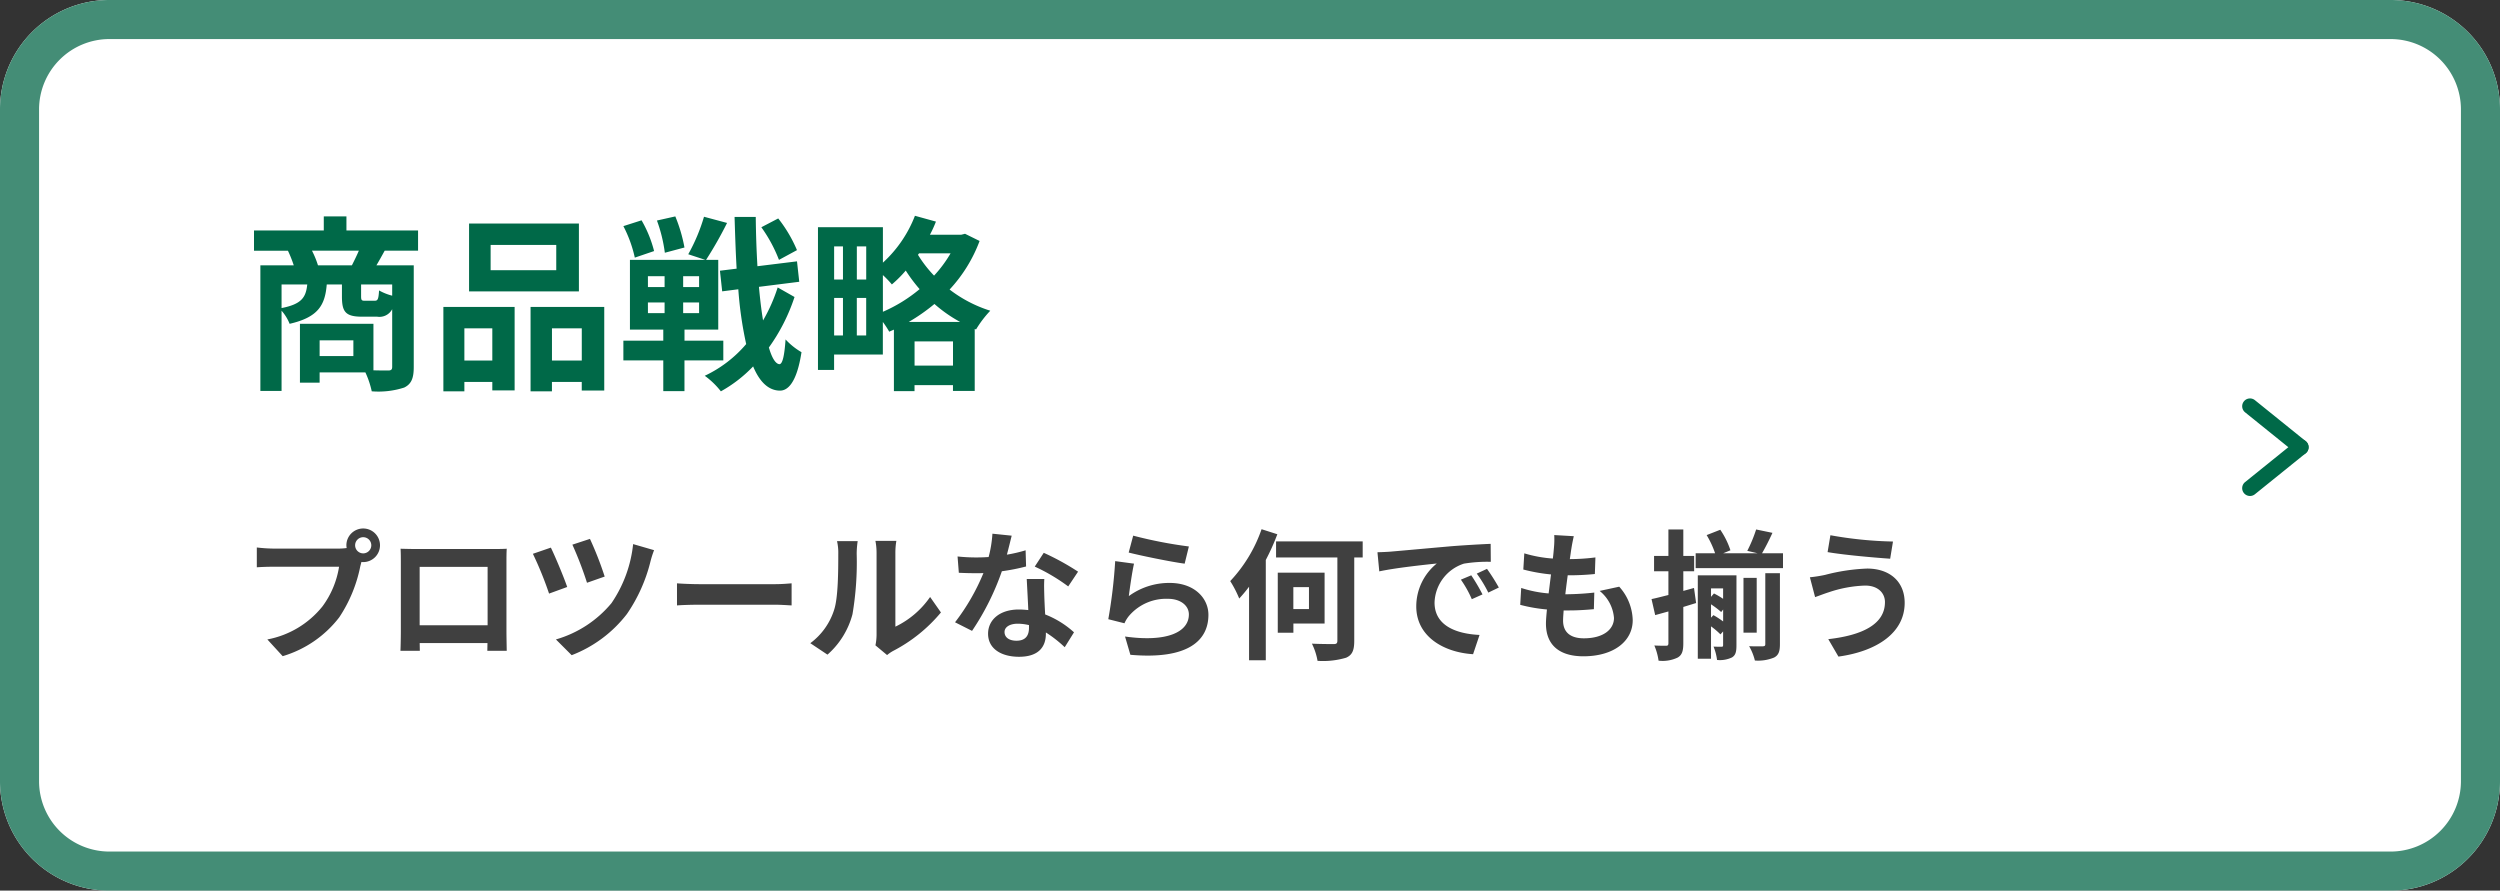
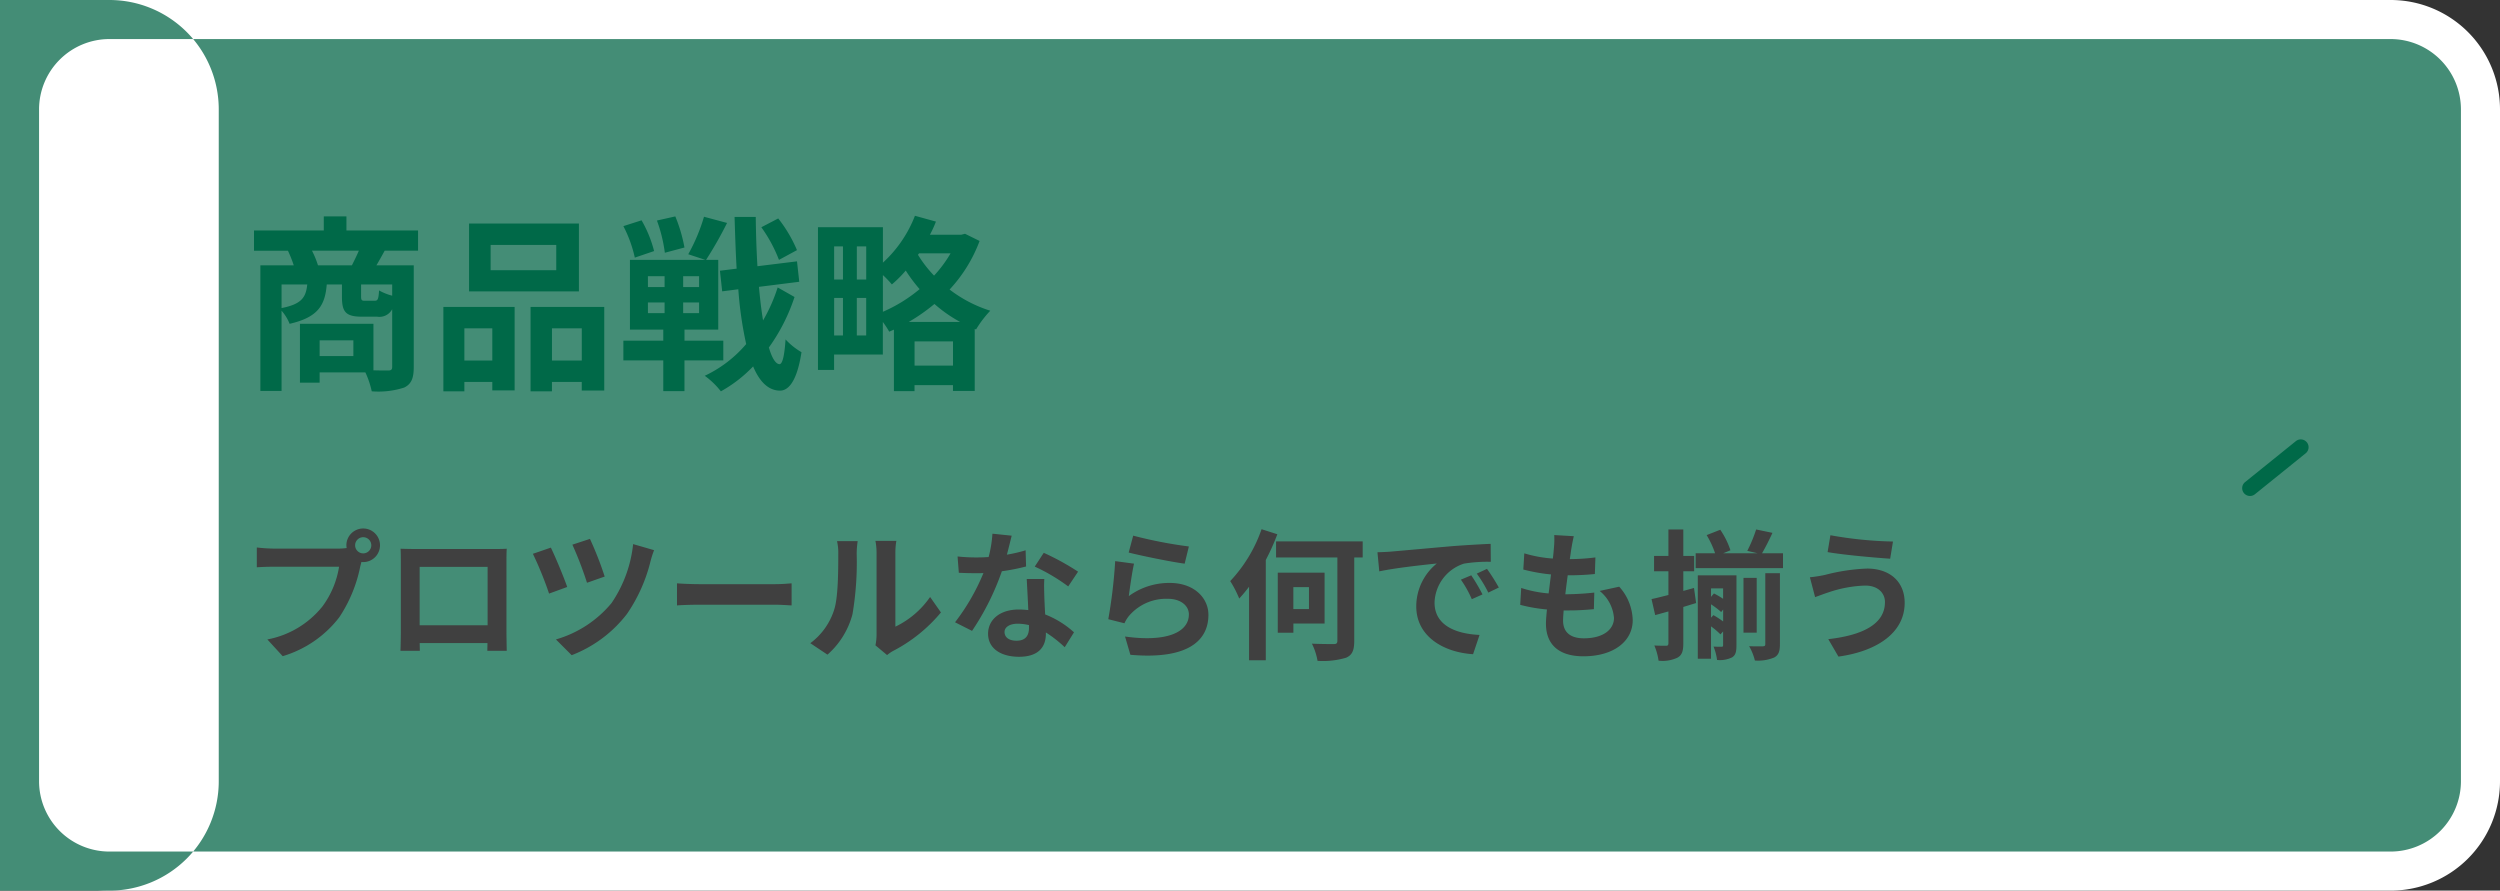
<svg xmlns="http://www.w3.org/2000/svg" height="114" viewBox="0 0 320 114" width="320">
  <rect x="0" y="0" width="320" height="114" fill="#333333" stroke="none" />
  <path d="m14 0h292a14 14 0 0 1 14 14v86a14 14 0 0 1 -14 14h-292a14 14 0 0 1 -14-14v-86a14 14 0 0 1 14-14z" fill="#fff" />
-   <path d="m14 5a9.01 9.01 0 0 0 -9 9v86a9.01 9.01 0 0 0 9 9h292a9.01 9.01 0 0 0 9-9v-86a9.01 9.01 0 0 0 -9-9zm0-5h292a14 14 0 0 1 14 14v86a14 14 0 0 1 -14 14h-292a14 14 0 0 1 -14-14v-86a14 14 0 0 1 14-14z" fill="#448d76" />
+   <path d="m14 5a9.01 9.01 0 0 0 -9 9v86a9.01 9.01 0 0 0 9 9h292a9.01 9.01 0 0 0 9-9v-86a9.01 9.01 0 0 0 -9-9zm0-5a14 14 0 0 1 14 14v86a14 14 0 0 1 -14 14h-292a14 14 0 0 1 -14-14v-86a14 14 0 0 1 14-14z" fill="#448d76" />
  <path d="m15.5 8.832a1.035 1.035 0 1 1 1.026-1.026 1.041 1.041 0 0 1 -1.026 1.026zm-11.486-.612a20.042 20.042 0 0 1 -2.142-.144v2.538c.468-.036 1.314-.072 2.142-.072h8.386a11.559 11.559 0 0 1 -2.124 5.076 11.829 11.829 0 0 1 -7.056 4.23l1.964 2.142a14.245 14.245 0 0 0 7.236-4.968 18.17 18.17 0 0 0 2.7-6.552l.144-.54a1.026 1.026 0 0 0 .234.018 2.151 2.151 0 1 0 -2.16-2.142 1.994 1.994 0 0 0 .036.342 7.969 7.969 0 0 1 -1.026.072zm27.4 2.34v7.47h-8.698v-7.47zm2.412-.576c0-.54 0-1.206.036-1.746-.648.036-1.332.036-1.782.036h-9.9c-.486 0-1.17-.018-1.908-.036.036.5.036 1.242.036 1.746v8.8c0 .864-.036 2.43-.054 2.52h2.484l-.018-.99h8.676l-.018.99h2.484c0-.072-.036-1.8-.036-2.5zm10.688-3.006-2.25.738a46.052 46.052 0 0 1 1.872 4.878l2.264-.794a43.507 43.507 0 0 0 -1.886-4.822zm5.526.666a16.416 16.416 0 0 1 -2.772 7.56 14.439 14.439 0 0 1 -7.11 4.644l2.016 2.016a16.3 16.3 0 0 0 7.074-5.274 20.562 20.562 0 0 0 3.024-6.768 12.585 12.585 0 0 1 .45-1.4zm-10.53.45-2.3.792a44.9 44.9 0 0 1 2.07 5.094l2.322-.846c-.418-1.224-1.534-3.906-2.092-5.04zm16.146 7.4c.666-.054 1.872-.09 2.9-.09h9.664c.756 0 1.674.072 2.106.09v-2.828c-.468.036-1.278.108-2.106.108h-9.666c-.936 0-2.25-.054-2.9-.108zm19.26 6.3a10.426 10.426 0 0 0 3.2-5.166 39.715 39.715 0 0 0 .54-7.74 11.479 11.479 0 0 1 .126-1.62h-2.642a6.57 6.57 0 0 1 .16 1.632c0 2.178-.018 5.58-.522 7.128a8.491 8.491 0 0 1 -3.06 4.3zm7.632.054a4.589 4.589 0 0 1 .792-.54 19.819 19.819 0 0 0 6.1-4.914l-1.386-1.98a11.4 11.4 0 0 1 -4.446 3.8v-9.414a9.14 9.14 0 0 1 .126-1.566h-2.68a7.98 7.98 0 0 1 .146 1.544v10.494a6.85 6.85 0 0 1 -.144 1.332zm24.444-10.674a32.075 32.075 0 0 0 -4.392-2.414l-1.152 1.764a23.767 23.767 0 0 1 4.284 2.538zm-6.714-2.736a18.828 18.828 0 0 1 -2.394.558c.252-.954.468-1.854.612-2.43l-2.466-.254a15.177 15.177 0 0 1 -.486 2.988c-.54.036-1.08.054-1.6.054a22.658 22.658 0 0 1 -2.376-.126l.162 2.088c.774.036 1.494.054 2.232.054.306 0 .612 0 .918-.018a27.2 27.2 0 0 1 -3.636 6.3l2.178 1.1a32.9 32.9 0 0 0 3.816-7.632 26.122 26.122 0 0 0 3.1-.612zm.432 9.918c0 .954-.4 1.656-1.6 1.656-.972 0-1.53-.45-1.53-1.116 0-.63.666-1.062 1.692-1.062a6.309 6.309 0 0 1 1.44.18zm-.288-6.246c.054 1.08.144 2.646.2 3.978-.378-.036-.792-.072-1.206-.072-2.484 0-3.942 1.35-3.942 3.1 0 1.962 1.746 2.952 3.96 2.952 2.538 0 3.438-1.3 3.438-2.952v-.162a15.869 15.869 0 0 1 2.412 1.89l1.188-1.908a11.875 11.875 0 0 0 -3.69-2.286c-.054-.882-.09-1.746-.108-2.25-.018-.792-.054-1.53 0-2.286zm13.05-3.384c1.386.36 5.364 1.188 7.164 1.422l.54-2.2a56.433 56.433 0 0 1 -7.128-1.386zm.684 1.422-2.412-.324a64.9 64.9 0 0 1 -.882 7.434l2.07.522a3.863 3.863 0 0 1 .666-1.044 6.249 6.249 0 0 1 4.914-2.088c1.566 0 2.664.846 2.664 2 0 2.268-2.826 3.582-8.172 2.826l.684 2.34c7.416.648 9.99-1.854 9.99-5.112 0-2.16-1.818-4.086-4.95-4.086a8.74 8.74 0 0 0 -5.238 1.684c.126-1.022.432-3.164.666-4.154zm16.326-4.41a18.518 18.518 0 0 1 -4.014 6.642 13.88 13.88 0 0 1 1.152 2.232 18.672 18.672 0 0 0 1.26-1.512v9.414h2.142v-12.836a29.4 29.4 0 0 0 1.478-3.294zm6.066 7.416v2.806h-2v-2.808zm2 4.662v-6.516h-5.994v7.686h2v-1.17zm4.876-10.516h-11.088v2.054h7.848v10.638c0 .342-.108.45-.468.45s-1.62 0-2.79-.054a8.043 8.043 0 0 1 .72 2.2 10.436 10.436 0 0 0 3.654-.4c.774-.342 1.044-.918 1.044-2.16v-10.674h1.08zm13.9 4.338-1.332.558a13.889 13.889 0 0 1 1.4 2.5l1.368-.612a23.591 23.591 0 0 0 -1.44-2.444zm2.016-.828-1.314.612a15.837 15.837 0 0 1 1.476 2.43l1.35-.648a26.923 26.923 0 0 0 -1.516-2.392zm-14.026-2.122.234 2.448c2.07-.45 5.814-.846 7.362-1.008a7.068 7.068 0 0 0 -2.628 5.49c0 3.87 3.528 5.886 7.272 6.12l.828-2.466c-3.024-.144-5.76-1.206-5.76-4.14a5.411 5.411 0 0 1 3.762-4.986 18.408 18.408 0 0 1 3.438-.234l-.018-2.3c-1.26.054-3.2.162-5.04.306-3.258.288-6.21.558-7.7.684-.346.032-1.03.068-1.75.086zm28.44 4.95a4.948 4.948 0 0 1 1.836 3.456c0 1.476-1.368 2.61-3.852 2.61-1.764 0-2.664-.81-2.664-2.268 0-.324.036-.774.072-1.3h.72c1.1 0 2.142-.072 3.15-.162l.054-2.124a35.36 35.36 0 0 1 -3.582.216h-.126c.09-.792.2-1.638.306-2.43a31.943 31.943 0 0 0 3.474-.162l.072-2.124a26.161 26.161 0 0 1 -3.276.216c.09-.576.144-1.044.2-1.35.072-.468.162-.936.306-1.584l-2.5-.144a11.229 11.229 0 0 1 -.036 1.584c-.036.4-.072.882-.144 1.422a16.523 16.523 0 0 1 -3.654-.666l-.126 2.07a22.281 22.281 0 0 0 3.546.63c-.108.81-.2 1.638-.306 2.43a15.174 15.174 0 0 1 -3.51-.7l-.126 2.16a19.988 19.988 0 0 0 3.42.594c-.072.738-.126 1.368-.126 1.8 0 2.97 1.98 4.194 4.788 4.194 3.906 0 6.318-1.944 6.318-4.626a6.631 6.631 0 0 0 -1.728-4.284zm12.078-.378-1.368.378v-2.52h1.386v-1.962h-1.386v-3.384h-1.908v3.384h-1.836v1.962h1.836v3.042c-.81.2-1.548.4-2.16.522l.468 2.052c.522-.144 1.1-.306 1.692-.468v4.068c0 .252-.09.324-.306.324s-.846 0-1.494-.036a7.717 7.717 0 0 1 .54 1.944 4.455 4.455 0 0 0 2.448-.4c.558-.324.72-.846.72-1.836v-4.64c.54-.162 1.1-.342 1.638-.5zm2.178 3.8v-1.71a10.943 10.943 0 0 1 1.3.99l.252-.324v1.53a12.158 12.158 0 0 0 -1.242-.81zm1.548-3.744v1.332a9.858 9.858 0 0 0 -1.17-.684l-.378.432v-1.08zm1.71-1.674h-4.95v10.672h1.692v-4.14a9.53 9.53 0 0 1 1.206 1.026l.342-.378v1.728c0 .18-.036.234-.2.234-.144 0-.594 0-1.026-.018a6.493 6.493 0 0 1 .45 1.71 3.57 3.57 0 0 0 1.908-.324c.486-.288.576-.774.576-1.566zm3.69 8.8c0 .216-.072.27-.324.288-.234 0-.99.018-1.746-.018a7.009 7.009 0 0 1 .738 1.836 5.41 5.41 0 0 0 2.448-.378c.594-.306.756-.81.756-1.71v-9.09h-1.872zm-1.1-8.478h-1.692v7.02h1.692zm.684-3.15c.4-.684.882-1.62 1.332-2.61l-2.088-.432a17.921 17.921 0 0 1 -1.134 2.736l1.3.306h-4.374l.918-.378a10.411 10.411 0 0 0 -1.3-2.628l-1.746.684a11.635 11.635 0 0 1 1.08 2.322h-2.484v1.908h11.178v-1.908zm15.732 6.264c0 2.79-2.826 4.23-7.254 4.734l1.3 2.232c4.95-.684 8.478-3.06 8.478-6.876 0-2.79-1.98-4.392-4.806-4.392a24.694 24.694 0 0 0 -5.382.81 17.477 17.477 0 0 1 -1.944.306l.666 2.538c.522-.18 1.206-.45 1.728-.612a15.994 15.994 0 0 1 4.644-.864c1.672-.018 2.572.954 2.572 2.124zm-6.982-8.568-.36 2.16c2.052.36 5.922.7 8.01.846l.36-2.2a50.35 50.35 0 0 1 -8.01-.806z" fill="#404040" transform="translate(31 62)" />
  <g fill="#006948">
    <path d="m9.7-14.04a11.455 11.455 0 0 0 -.768-1.872h6c-.264.624-.6 1.3-.888 1.872zm9.5 3.888a6.98 6.98 0 0 1 -1.68-.672c-.072 1.152-.168 1.32-.576 1.32h-1.244c-.408 0-.48-.072-.48-.576v-1.512h3.98zm-14.16-1.44h3.288c-.168 1.656-.72 2.52-3.288 3.024zm9.192 9.168h-4.32v-2.016h4.32zm8.28-13.488v-2.588h-9.168v-1.8h-2.9v1.8h-8.932v2.592h4.344a16 16 0 0 1 .744 1.868h-4.272v16.08h2.712v-10.272a5.787 5.787 0 0 1 1.032 1.68c3.648-.84 4.536-2.376 4.752-5.04h1.944v1.536c0 1.944.432 2.592 2.568 2.592h1.944a1.847 1.847 0 0 0 1.92-.96v7.368c0 .36-.12.48-.528.48-.288 0-1.032 0-1.872-.024v-5.952h-9.408v7.536h2.52v-1.32h5.856a11.536 11.536 0 0 1 .816 2.424 10.686 10.686 0 0 0 4.152-.48c.936-.456 1.224-1.224 1.224-2.64v-13.008h-4.776c.312-.528.672-1.176 1.056-1.872zm17.688 2.5h-8.4v-3.24h8.4zm2.9-5.976h-14.06v8.688h14.06zm-11.084 13.412v4.128h-3.576v-4.128zm-6.264 8.064h2.688v-1.2h3.576v1.08h2.856v-10.68h-9.12zm13.9-3.936v-4.128h3.816v4.128zm-2.74-6.864v10.8h2.736v-1.2h3.816v1.1h2.88v-10.7zm34.1-7.272a17.53 17.53 0 0 0 -2.4-4.056l-2.16 1.128a18.5 18.5 0 0 1 2.256 4.176zm-14.4-.336a19.774 19.774 0 0 0 -1.172-3.98l-2.352.528a19.038 19.038 0 0 1 1.012 4.124zm-3.888.456a15.481 15.481 0 0 0 -1.604-3.936l-2.328.744a16.254 16.254 0 0 1 1.464 4.032zm-.792 6.576h2.136v1.368h-2.132zm0-3.36h2.136v1.392h-2.132zm6.552 1.392h-2.04v-1.392h2.04zm0 3.336h-2.04v-1.368h2.04zm3.1 6.048v-2.52h-4.968v-1.416h4.32v-8.928h-1.56a49.512 49.512 0 0 0 2.688-4.728l-2.952-.792a23.036 23.036 0 0 1 -2.016 4.8l2.184.72h-9.648v8.928h4.268v1.416h-5.108v2.52h5.108v3.936h2.712v-3.936zm6.96-9.336a21.375 21.375 0 0 1 -1.872 4.224c-.216-1.272-.384-2.736-.528-4.3l5.16-.648-.288-2.616-5.064.624c-.12-1.992-.192-4.1-.216-6.312h-2.712c.072 2.352.144 4.56.264 6.624l-2.136.264.288 2.64 2.064-.264a47.949 47.949 0 0 0 1.008 7.012 15.749 15.749 0 0 1 -5.304 4.06 10.2 10.2 0 0 1 2.064 1.992 17.333 17.333 0 0 0 4.128-3.192c.816 1.944 1.92 3.048 3.36 3.1 1.008.048 2.208-.888 2.832-4.92a8.689 8.689 0 0 1 -2.04-1.632c-.144 2.064-.384 3.168-.792 3.168-.5-.048-.96-.816-1.344-2.136a23.77 23.77 0 0 0 3.284-6.464zm16.776 4.416a23.806 23.806 0 0 0 3.288-2.3 17.914 17.914 0 0 0 3.288 2.3zm.744 5.592v-3.1h4.92v3.1zm-4.056-11.592a12.556 12.556 0 0 1 1.152 1.2 15.5 15.5 0 0 0 1.776-1.776 19.715 19.715 0 0 0 1.776 2.376 19.158 19.158 0 0 1 -4.7 2.9zm-3.336 7.728v-4.8h1.2v4.8zm-2.9-4.8h1.128v4.8h-1.132zm1.128-6.6v4.248h-1.132v-4.248zm2.976 4.248h-1.2v-4.248h1.2zm10.8-3.36a15.96 15.96 0 0 1 -2.116 2.856 15.646 15.646 0 0 1 -2.06-2.664l.144-.192zm1.848-2.5-.48.12h-4.012a15.087 15.087 0 0 0 .768-1.68l-2.688-.744a15.855 15.855 0 0 1 -4.1 6v-4.536h-8.312v18.268h2.064v-1.968h6.24v-4.176a12.1 12.1 0 0 1 .816 1.248l.6-.264v7.872h2.64v-.764h4.92v.74h2.784v-7.94l.168.072a13.754 13.754 0 0 1 1.824-2.4 16.776 16.776 0 0 1 -5.208-2.712 18.7 18.7 0 0 0 3.84-6.216z" transform="translate(31 48)" />
    <path d="m0 6.243a1 1 0 0 1 -.779-.372 1 1 0 0 1 .15-1.406l6.5-5.243a1 1 0 0 1 1.406.15 1 1 0 0 1 -.149 1.406l-6.5 5.244a1 1 0 0 1 -.628.221z" transform="translate(288 57.243)" />
-     <path d="m6.5 6.243a1 1 0 0 1 -.627-.222l-6.501-5.243a1 1 0 0 1 -.15-1.406 1 1 0 0 1 1.406-.15l6.5 5.243a1 1 0 0 1 -.628 1.778z" transform="translate(288 52)" />
  </g>
</svg>